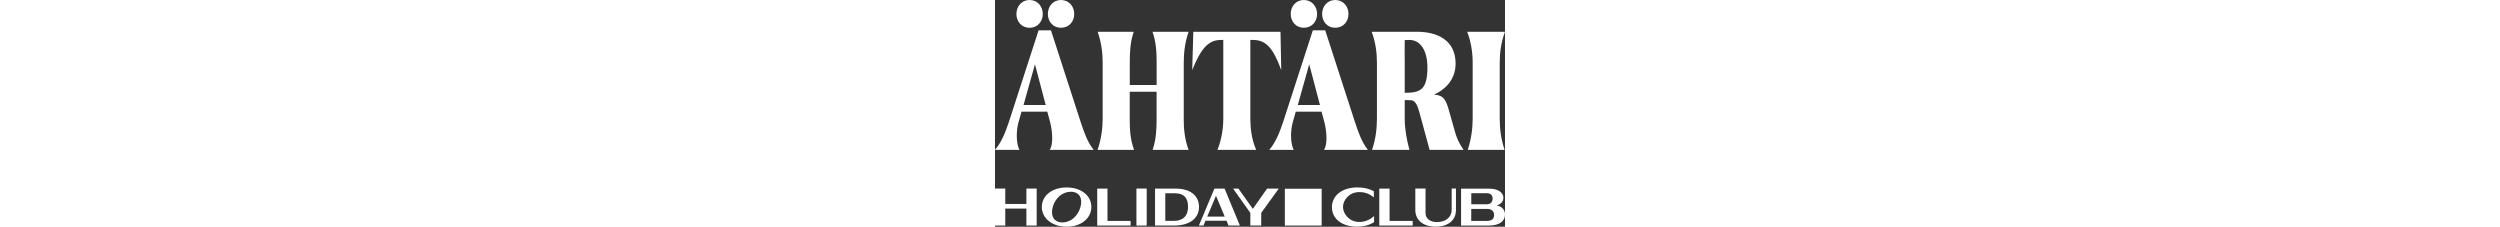
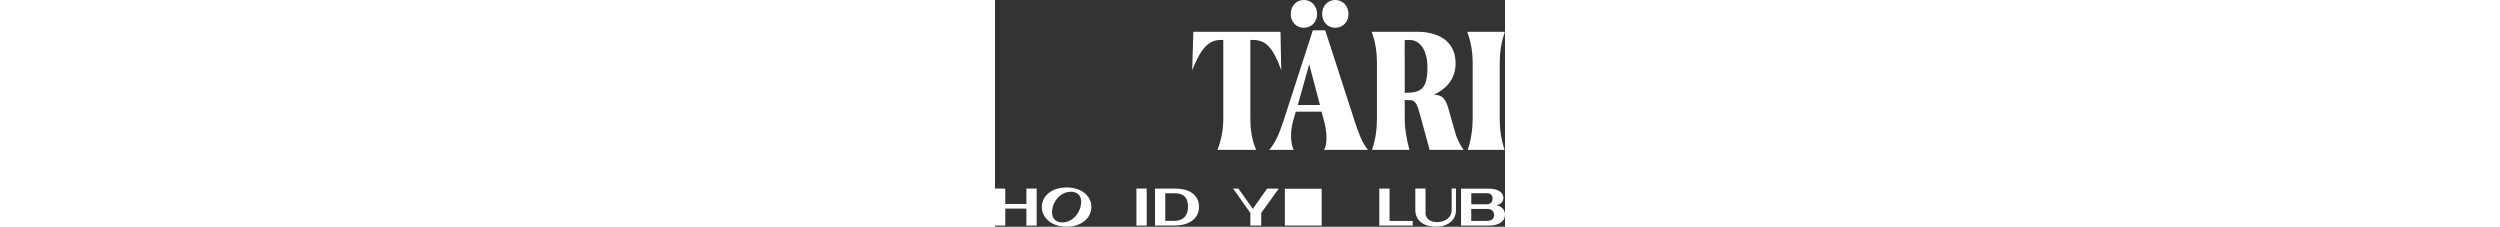
<svg xmlns="http://www.w3.org/2000/svg" version="1.1" id="Layer_1" x="0px" y="0px" viewBox="0 0 1102.7 490.2" style="enable-background:new 0 0 1102.7 490.2;" xml:space="preserve" height="100">
  <rect x="0" y="0" width="1102.7" height="490.2" fill="#333333" stroke="none" />
  <style type="text/css">
	.st0{fill:#FFFFFF;}
</style>
  <g>
    <polygon class="st0" points="67.9,441 22.2,441 22.2,407.7 0,407.7 0,487.7 22.2,487.7 22.2,451 67.9,451 67.9,487.7 90.1,487.7    90.1,407.7 67.9,407.7  " />
    <path class="st0" d="M154.9,405.3c-32.2,0-53.7,18.3-53.7,42.2c0,23.6,21.5,42.7,53.7,42.7c32,0,53.4-18.9,53.4-42.7   C208.4,423.5,186.9,405.3,154.9,405.3z M184.8,447.6c-5.3,19.2-20.8,33.3-39,33.3c-18.4,0-26.2-14.1-21-33.3   c5.3-19.2,20.7-33,39.1-33C182.2,414.6,190.1,428.4,184.8,447.6z" />
    <rect x="305.8" y="407.7" class="st0" width="22.2" height="80" />
    <path class="st0" d="M390.3,407.8H346v79.9h40.9c36.2,0,54.2-17.3,54.2-40.3S424.1,407.8,390.3,407.8z M386.6,477.6h-18.4v-59.8   h20.3c20.1,0,28.9,10.2,28.9,29.4C417.5,466.4,406.7,477.6,386.6,477.6z" />
    <polygon class="st0" points="557.5,451.6 526.3,407.8 514.8,407.8 552.1,460.3 552.1,487.7 575.6,487.7 575.6,460.3 613.5,407.8    588.3,407.8  " />
-     <path class="st0" d="M752.4,447.5c0-14.5,13.2-32.2,35.3-32.2c13.2,0,22.7,4.5,31.4,11.4v-13.2c-9.1-5.1-20.7-8.3-35.4-8.3   c-34,0-55.2,18.3-55.2,42.8c0,23.6,19.9,42.1,54.3,42.1c14.6,0,26-3.1,36.8-9.8v-13.2c-8,7.6-18.9,12.8-31.9,12.8   C765.7,479.9,752.4,462,752.4,447.5z" />
    <path class="st0" d="M987.4,453.7c0,16.6-13.7,26.5-32,26.5c-13.6,0-24.5-7-24.5-19.3v-53.2h-22.1v46.3c0,22.1,17.1,36.1,43.9,36.1   c27,0,44-13.9,44-36.1v-46.3h-9.3V453.7z" />
    <path class="st0" d="M1084.6,444c9.4-2.5,14.6-8.3,14.6-16.4c0-10.8-10.8-19.7-30.6-19.7h-60.9v79.9h59.5   c24.2,0,35.5-10.3,35.5-23.7C1102.7,454.1,1096.7,446.6,1084.6,444z M1029.7,417.7h33.1c8.8,0,13.1,4.2,13.1,11.7   c0,7.1-4.3,12.3-12.4,12.3h-33.7V417.7z M1063.1,477.7h-33.4v-26h34.3c9.9,0,15.1,5.2,15.1,13.3   C1079.1,473.3,1073.9,477.7,1063.1,477.7z" />
-     <polygon class="st0" points="243.2,407.8 221,407.8 221,487.7 293.2,487.7 293.2,477.7 243.2,477.7  " />
    <polygon class="st0" points="853.1,407.8 830.9,407.8 830.9,487.7 903.1,487.7 903.1,477.7 853.1,477.7  " />
-     <path class="st0" d="M474.4,407.8l-33.6,79.9h10l4.2-10.4h45.7l4.1,10.4h24.7l-33.1-79.9H474.4z M458.9,468.3l18.9-45l18.9,45   H458.9z" />
    <rect x="626.7" y="408.1" class="st0" width="79.6" height="79.6" />
  </g>
  <g>
-     <path class="st0" d="M118.2,324c3.9-5.1,5.5-14.9,5.5-25.5c0-10.6-1.6-22.8-4.3-33.4l-6.3-23.6H57.3l-6.7,23.6   c-2.4,9-3.5,18.9-3.5,28.7c0,13,2.4,24.7,5.9,30.2H0c13-14.9,22-36.1,30.2-60.9l64-197.5H121l64,197.5   c7.1,21.6,14.9,44.4,28.3,60.9H118.2z M46.3,30.2C46.3,13.7,57.7,0,74.6,0c17.3,0,28.7,13.7,28.7,30.2S91.9,60.1,74.6,60.1   C57.7,60.1,46.3,46.7,46.3,30.2z M109.6,227l-23.2-88l-24.7,88H109.6z M114.3,30.2c0-16.5,11.4-30.2,28.3-30.2   c17.3,0,28.7,13.7,28.7,30.2s-11.4,29.8-28.7,29.8C125.7,60.1,114.3,46.7,114.3,30.2z" />
-     <path class="st0" d="M408,256.5c0,21.2,2,44.8,10.6,67.5h-77.8c7.9-22.8,8.6-46.3,8.6-67.5v-58.1h-58.1v58.1   c0,21.2,0.8,44.8,9.4,67.5h-78.9c7.9-22.8,11-46.3,11-67.5V135.9c0-21.2-2.7-44.4-11-67.2H300c-7.9,22.8-8.6,46-8.6,67.2v47.9h58.1   v-47.9c0-21.2-0.8-44.4-9-67.2h78.2c-8.2,22.8-10.6,46-10.6,67.2V256.5z" />
    <path class="st0" d="M552.1,86.4v170.1c0,21.2,2.7,44.8,12.6,67.5H481c9-22.8,12.6-46.3,12.6-67.5V86.4h-5.5   c-27.1,0-43.2,19.2-61.7,65.2l2.4-82.9h188.5l1.6,82.9c-17.7-49.1-33.8-65.2-60.9-65.2H552.1z" />
    <path class="st0" d="M711.2,324c3.9-5.1,5.5-14.9,5.5-25.5c0-10.6-1.6-22.8-4.3-33.4l-6.3-23.6h-55.8l-6.7,23.6   c-2.4,9-3.5,18.9-3.5,28.7c0,13,2.4,24.7,5.9,30.2h-53c13-14.9,22-36.1,30.2-60.9l64-197.5H714l64,197.5   c7.1,21.6,14.9,44.4,28.3,60.9H711.2z M639.4,30.2c0-16.5,11.4-30.2,28.3-30.2c17.3,0,28.7,13.7,28.7,30.2s-11.4,29.8-28.7,29.8   C650.8,60.1,639.4,46.7,639.4,30.2z M702.6,227l-23.2-88l-24.7,88H702.6z M707.3,30.2c0-16.5,11.4-30.2,28.3-30.2   c17.3,0,28.7,13.7,28.7,30.2s-11.4,29.8-28.7,29.8C718.7,60.1,707.3,46.7,707.3,30.2z" />
    <path class="st0" d="M1013.1,324h-73.4l-21.6-79.3c-4.7-18.1-9.8-26.7-17.3-27.9c-4.3-0.4-9.8-0.4-14.9-0.4v40.1   c0,21.2,3.9,44.8,10.2,67.5h-80.9c7.9-22.8,10.6-46.3,10.6-67.5V135.9c0-21.2-2.7-44.4-11.4-67.2h97.8c43.6,0,83.7,17.7,83.7,68.7   c0,37.7-26.3,58.1-46.7,67.2c18.5,1.2,24.7,8.2,31.4,31l14.1,49.9C998.2,298.1,1003.7,310.7,1013.1,324z M885.9,135.9v64.8   c34.6,0,49.1-7.1,49.1-55.8c-0.4-36.1-15.3-58.5-38.9-58.5c-3.1,0-6.7,0-10.2,0.4C885.5,103.7,885.9,120.2,885.9,135.9z" />
    <path class="st0" d="M1032.8,256.5V135.9c0-21.2-3.1-44.4-11.8-67.2h81.7c-8.6,22.8-11.4,46-11.4,67.2v120.6   c0,21.2,2.7,44.8,10.6,67.5h-79.7C1029.7,301.2,1032.8,277.7,1032.8,256.5z" />
  </g>
</svg>